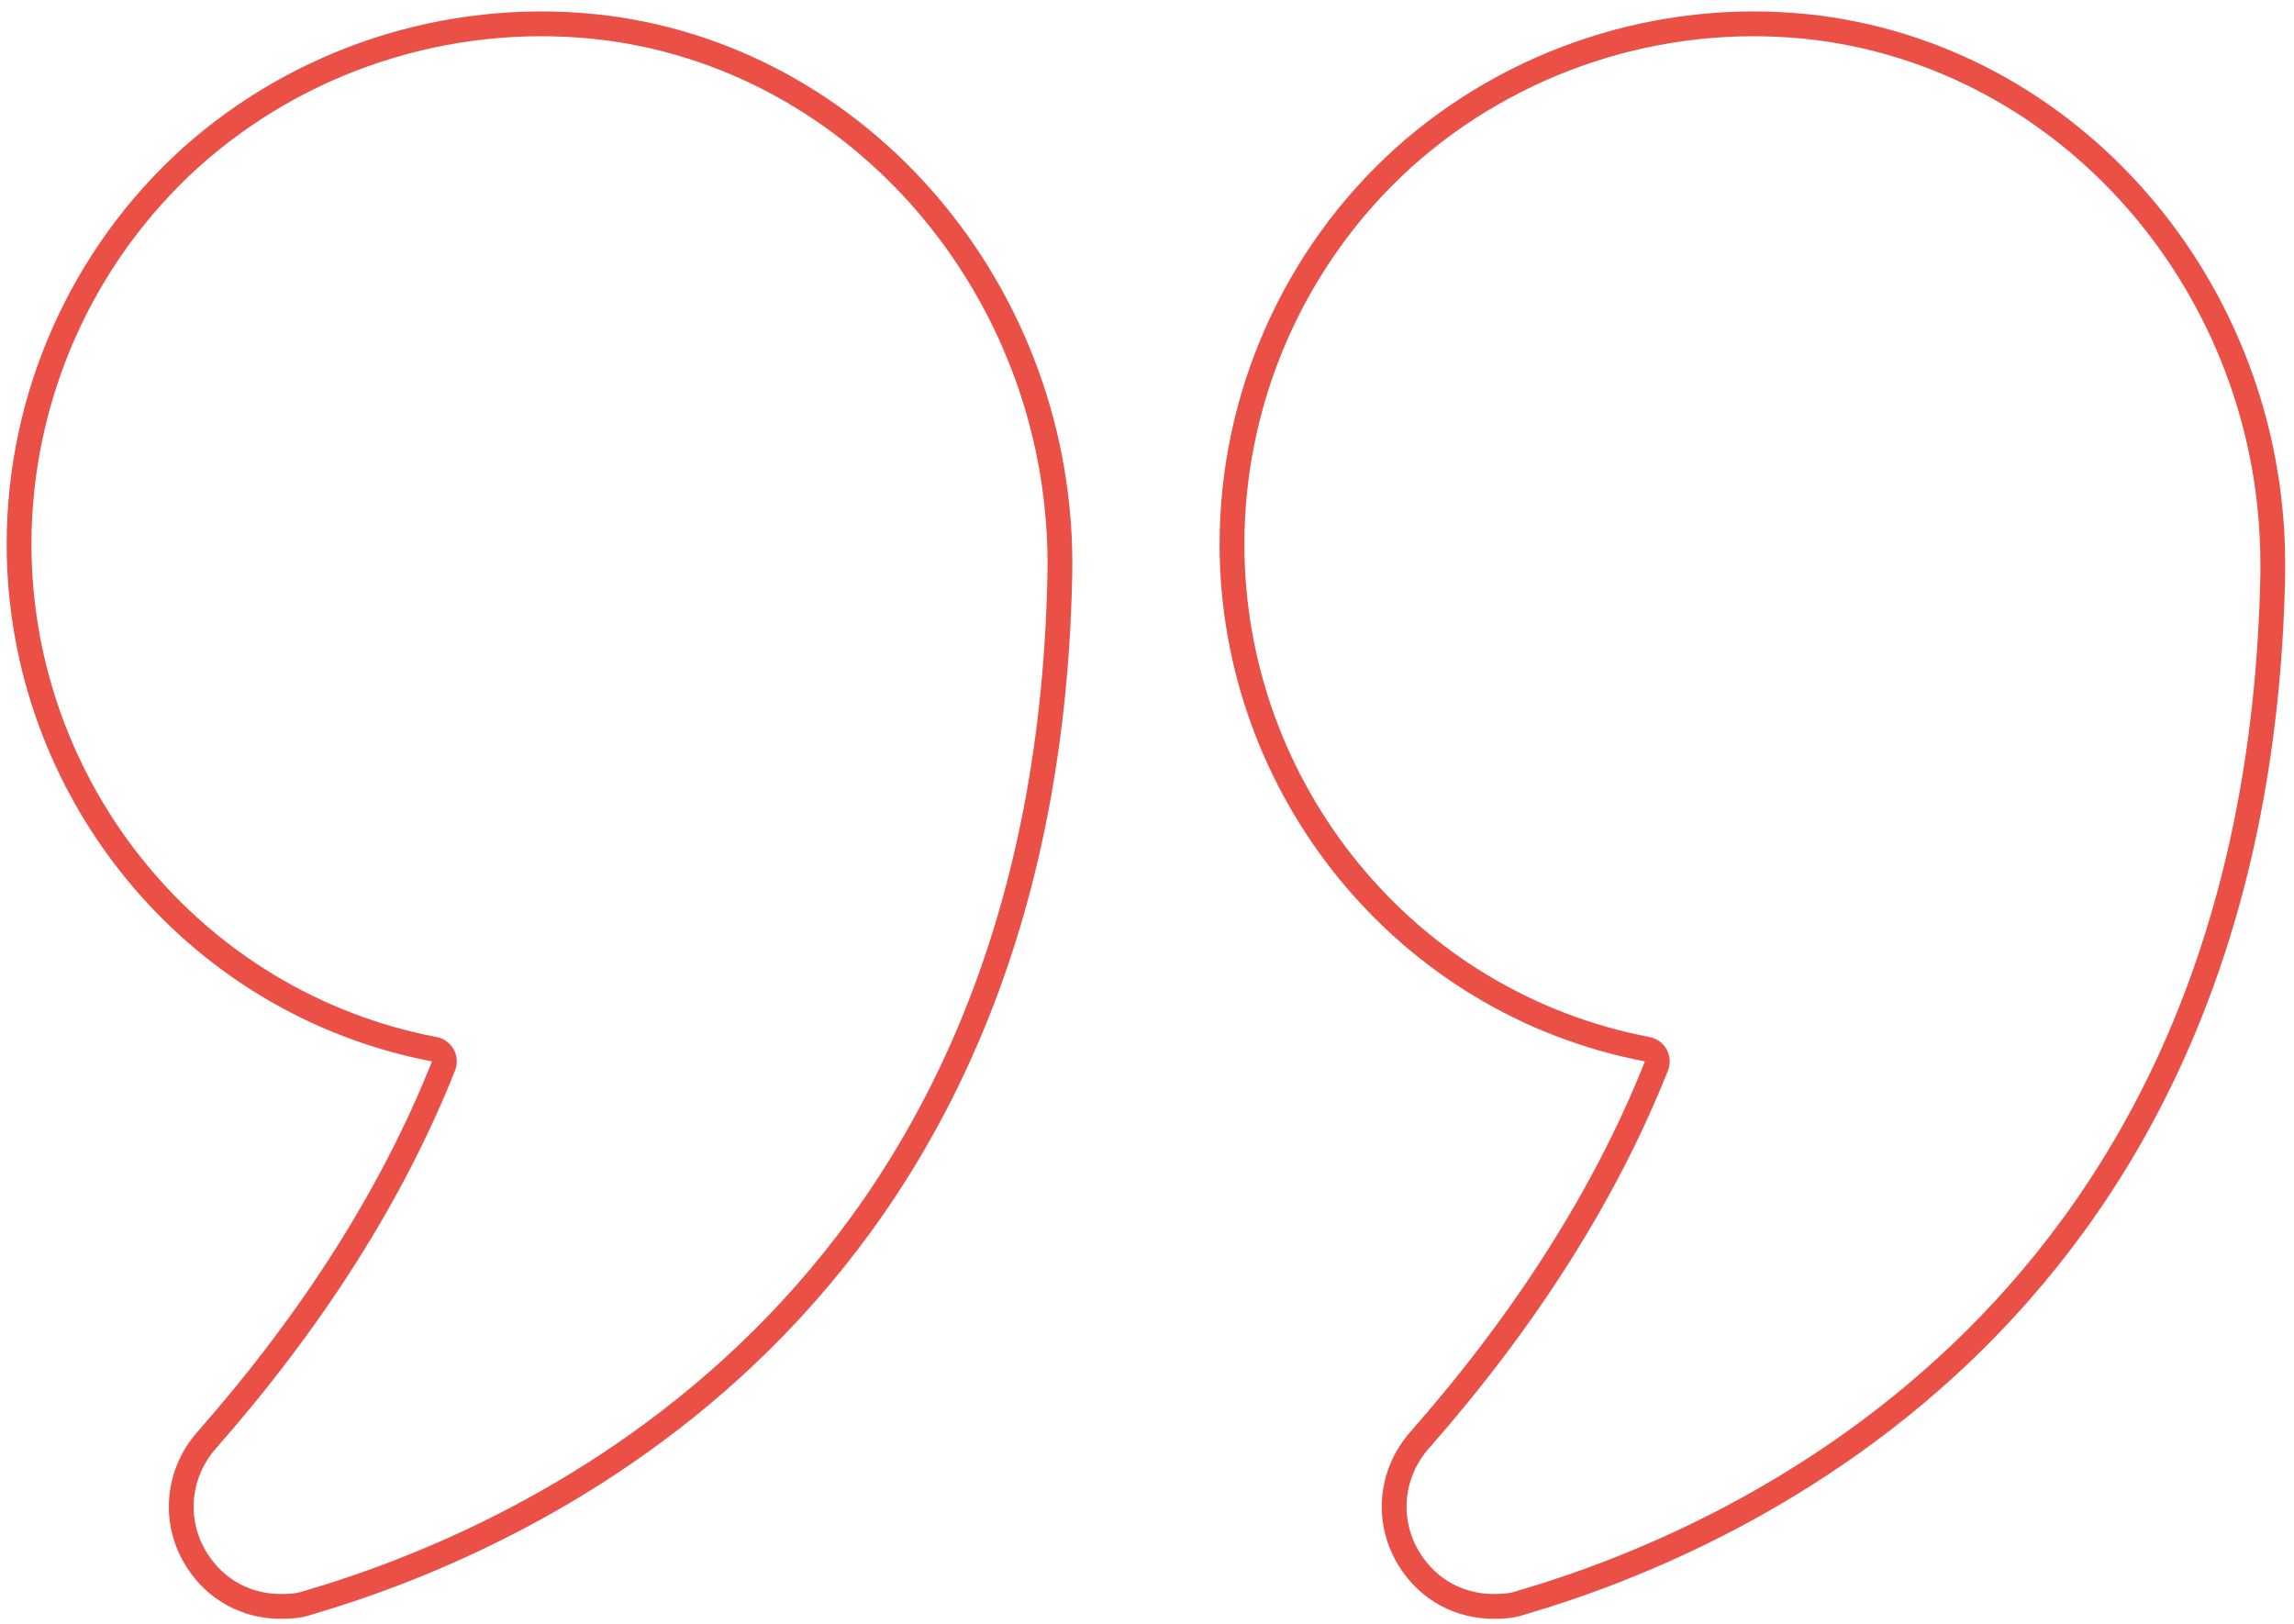
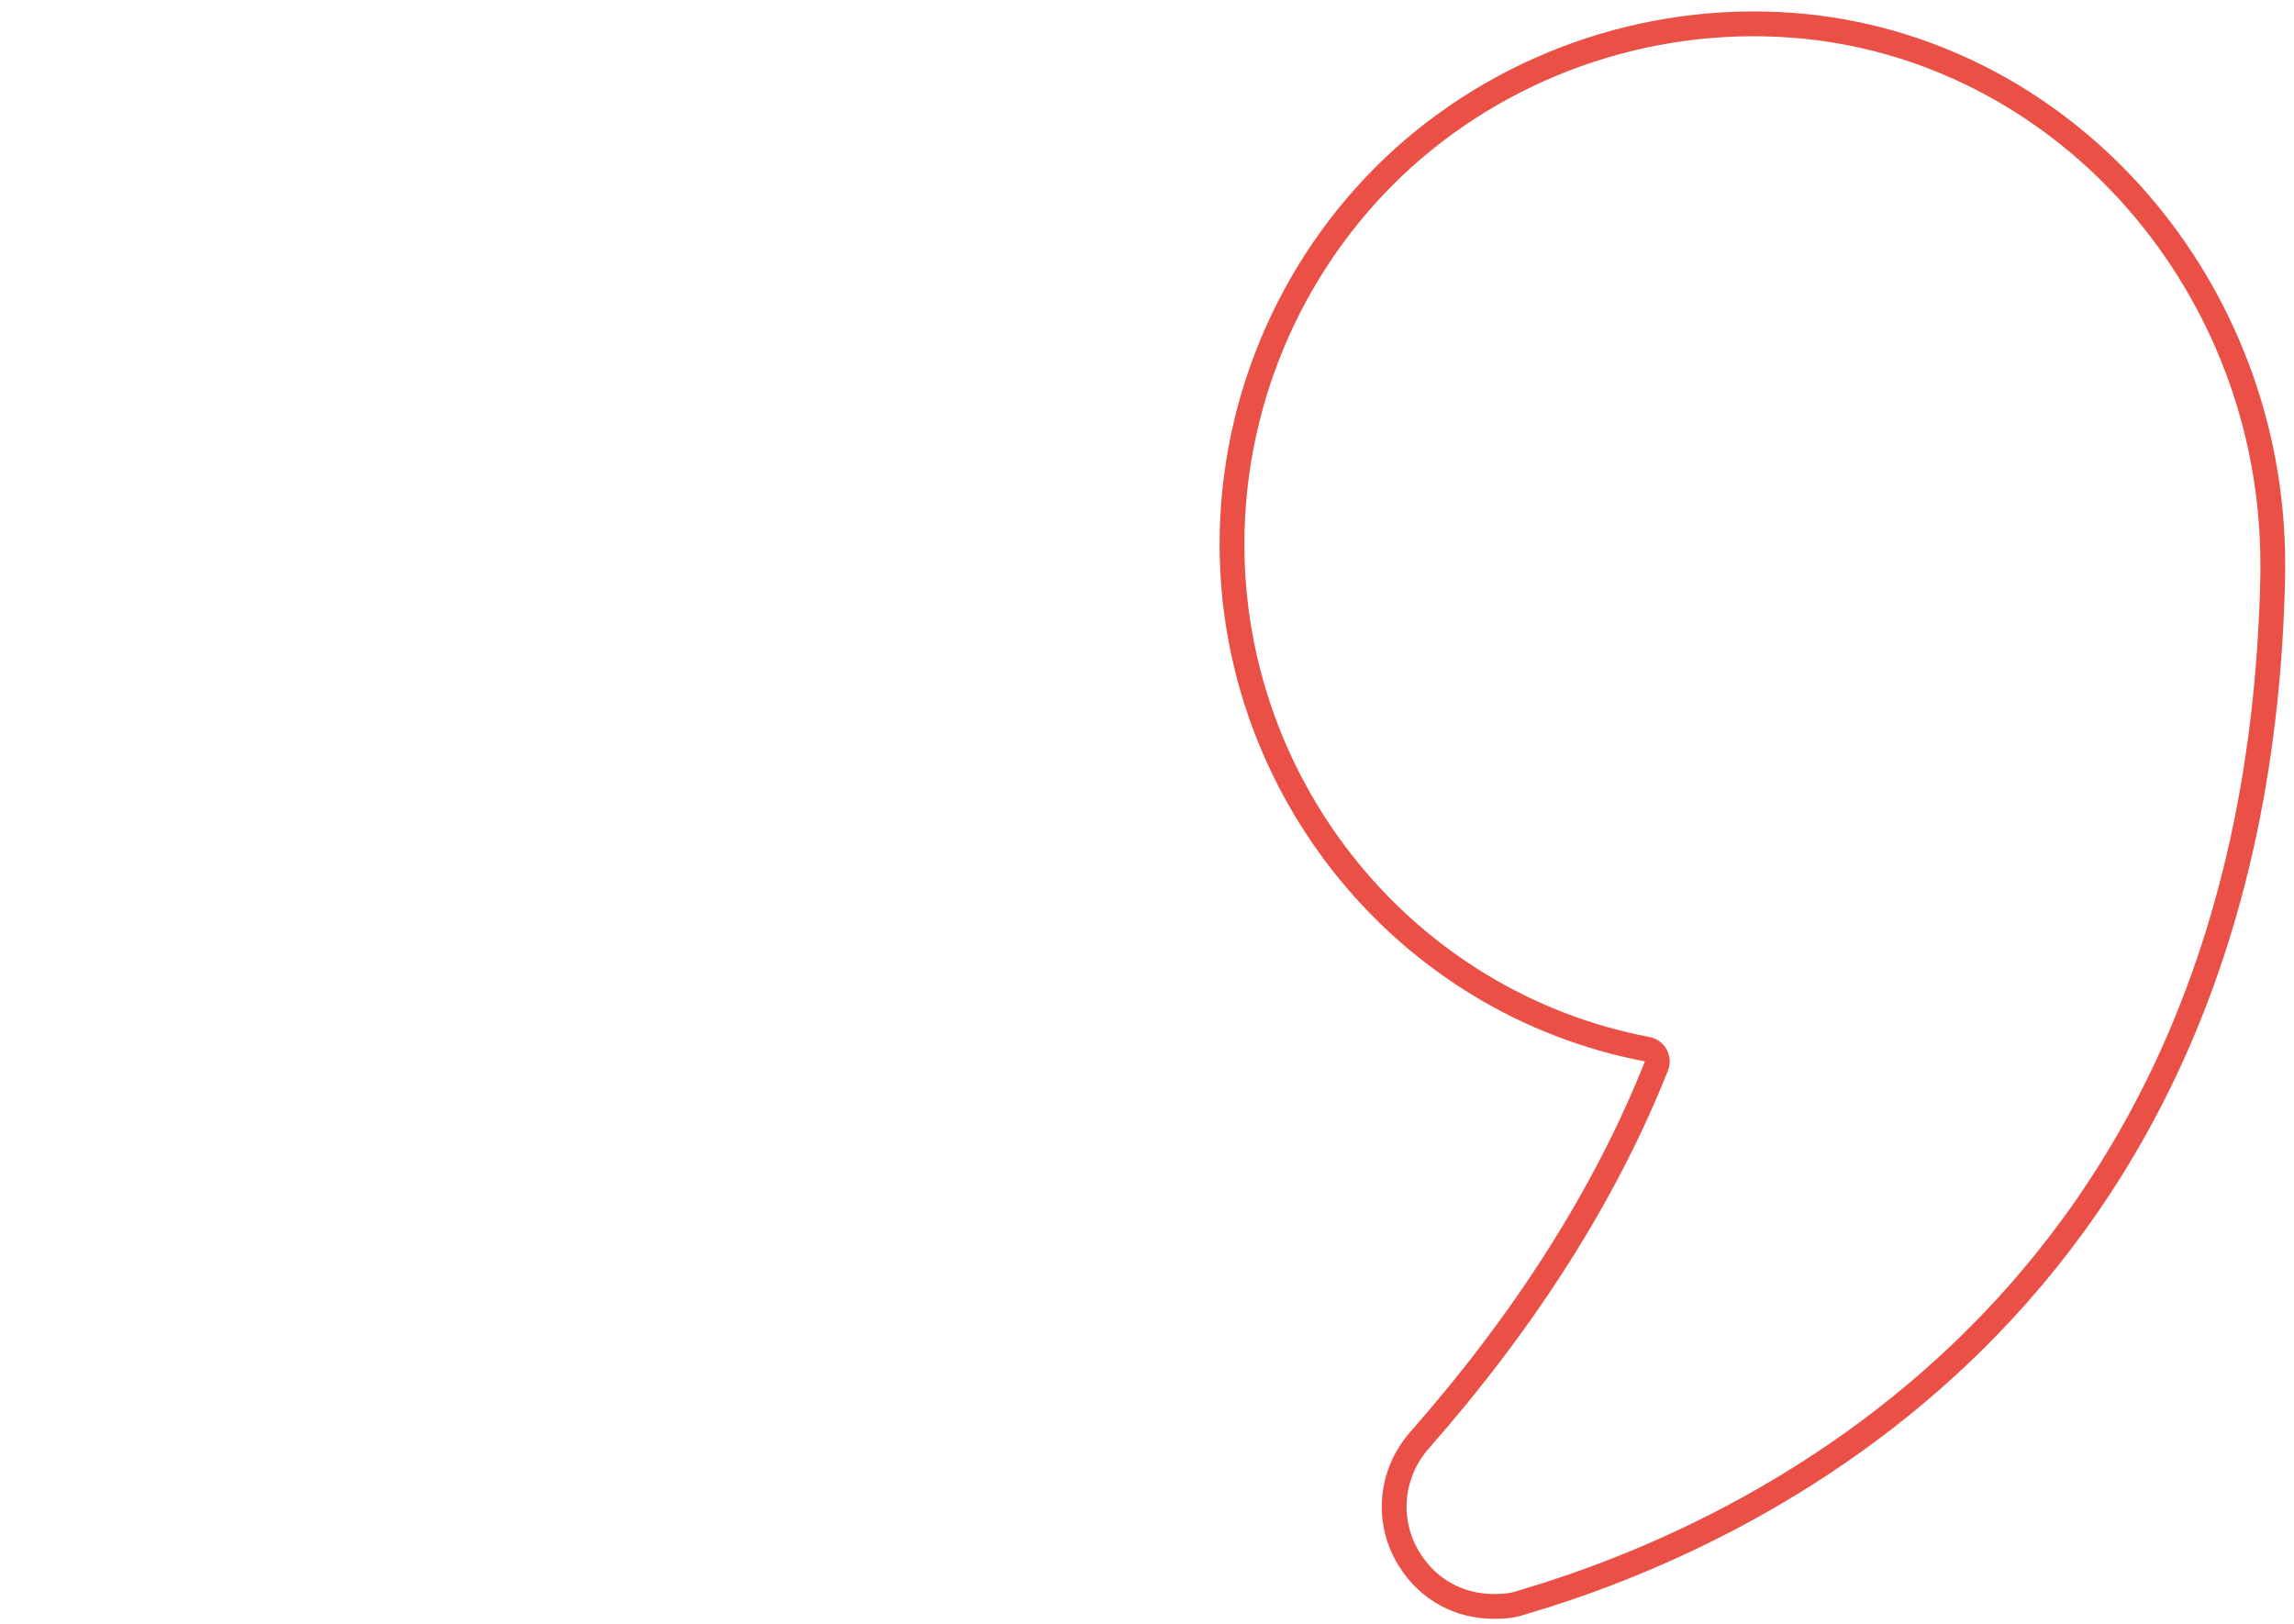
<svg xmlns="http://www.w3.org/2000/svg" width="185" height="131" viewBox="0 0 185 131" fill="none">
-   <path d="M35.767 85.974C35.878 85.697 35.858 85.385 35.715 85.123C35.571 84.862 35.318 84.678 35.025 84.622C15.539 80.916 1.538 63.635 1.538 43.893C1.538 32.048 6.564 20.681 15.357 12.725C24.15 4.829 35.997 0.939 47.906 2.136C69.342 4.346 85.891 23.717 85.472 46.324C84.896 76.015 74.191 95.413 61.459 108.047C48.703 120.705 33.854 126.628 24.942 129.235C24.923 129.24 24.904 129.246 24.886 129.253C24.188 129.502 23.465 129.562 22.65 129.562C19.92 129.562 17.425 128.259 15.898 125.86L15.896 125.856C13.937 122.808 14.258 118.888 16.663 116.155L16.663 116.155C25.239 106.407 31.676 96.266 35.767 85.974Z" stroke="#EA5045" stroke-width="2" stroke-linejoin="round" />
  <path d="M133.584 85.974C133.694 85.697 133.675 85.385 133.531 85.123C133.387 84.862 133.134 84.678 132.841 84.622C113.355 80.916 99.354 63.635 99.354 43.893C99.354 32.048 104.38 20.681 113.173 12.725C121.967 4.829 133.814 0.939 145.66 2.136C166.921 4.346 183.288 23.24 183.288 45.486V46.333C182.709 76.019 172.005 95.415 159.275 108.047C146.519 120.705 131.67 126.628 122.757 129.235C122.739 129.24 122.72 129.246 122.701 129.253C122.004 129.502 121.281 129.562 120.466 129.562C117.736 129.562 115.241 128.259 113.714 125.86L113.712 125.856C111.752 122.808 112.074 118.888 114.479 116.155L114.479 116.155C123.055 106.407 129.492 96.266 133.584 85.974Z" stroke="#EA5045" stroke-width="2" stroke-linejoin="round" />
</svg>